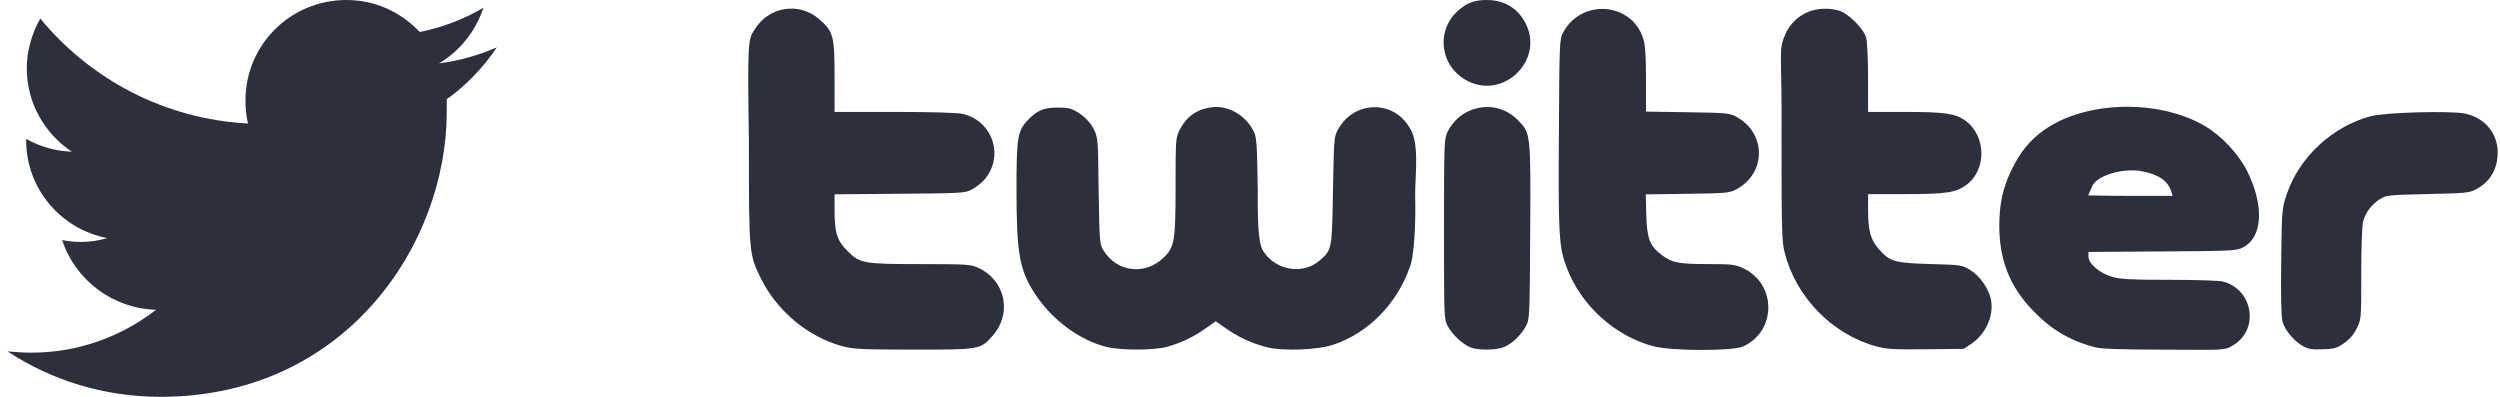
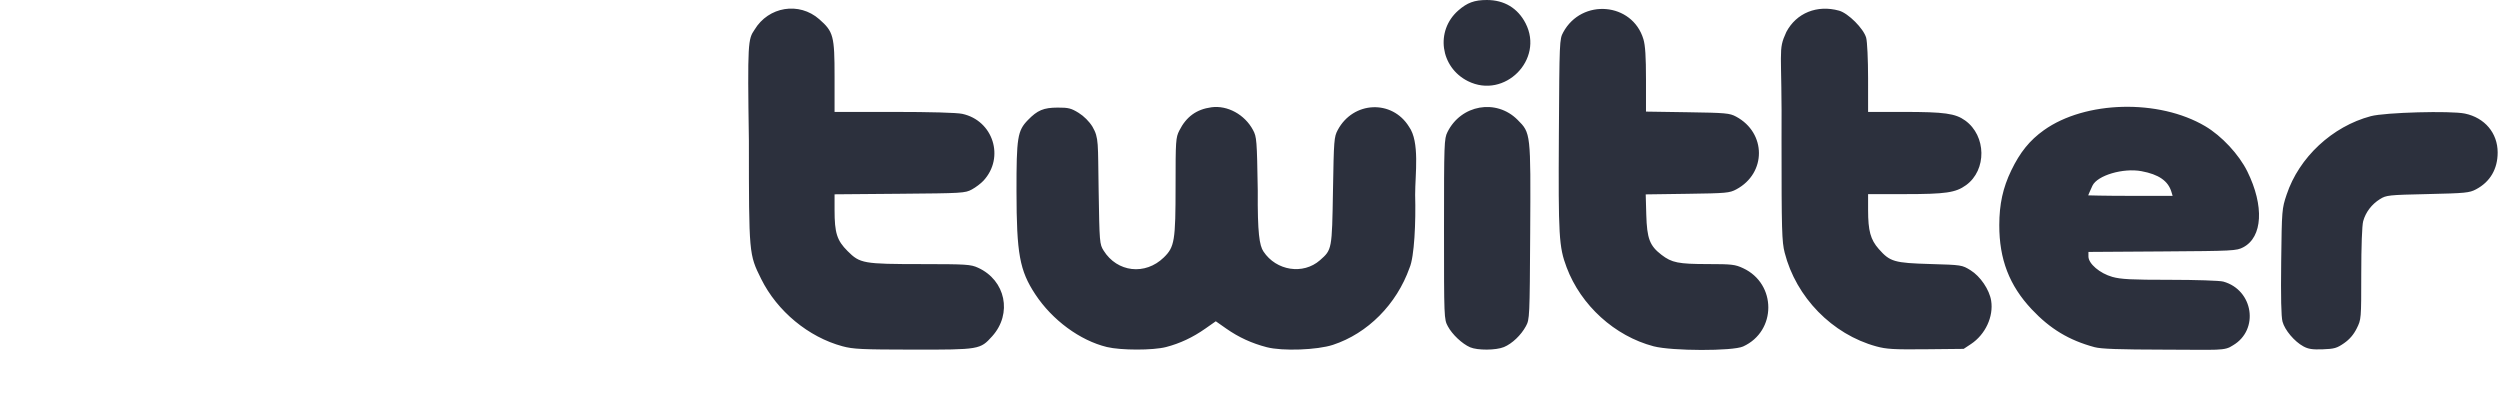
<svg xmlns="http://www.w3.org/2000/svg" width="189" height="30" viewBox="0 0 189 30" fill="none">
  <path d="M63.694 26.178C61.118 25.484 58.754 23.527 57.544 21.087C56.617 19.217 56.619 19.23 56.616 10.637C56.507 3.203 56.549 2.963 57.044 2.246C58.097 0.491 60.418 0.116 61.939 1.456C63.008 2.396 63.093 2.716 63.093 5.793V8.461H67.581C70.327 8.461 72.331 8.517 72.743 8.606C75.085 9.108 75.975 11.909 74.348 13.662C74.157 13.869 73.762 14.167 73.471 14.324C72.961 14.599 72.771 14.61 68.017 14.649L63.093 14.69V15.88C63.093 17.611 63.272 18.177 64.076 18.98C65.014 19.919 65.264 19.963 69.662 19.966C73.075 19.969 73.382 19.989 73.934 20.238C76.029 21.187 76.55 23.712 75.006 25.425C74.103 26.426 74.043 26.436 69.042 26.431C65.138 26.426 64.504 26.396 63.694 26.178ZM83.682 26.235C81.648 25.742 79.549 24.197 78.266 22.248C77.084 20.452 76.853 19.188 76.847 14.468C76.842 10.397 76.924 9.884 77.707 9.078C78.431 8.332 78.893 8.138 79.96 8.134C80.774 8.131 80.979 8.183 81.543 8.531C81.943 8.779 82.342 9.177 82.59 9.578C83.086 10.437 82.995 10.798 83.056 14.334C83.121 18.358 83.129 18.453 83.432 18.942C84.458 20.591 86.578 20.834 87.985 19.463C88.797 18.672 88.873 18.207 88.873 14.051C88.873 10.633 88.889 10.403 89.153 9.877C89.681 8.824 90.448 8.266 91.581 8.111C92.794 7.944 94.102 8.659 94.728 9.831C95.007 10.353 95.024 10.567 95.087 14.421C95.064 17.627 95.215 18.565 95.518 19.014C96.485 20.475 98.519 20.789 99.789 19.674C100.699 18.875 100.699 18.877 100.773 14.411C100.838 10.577 100.855 10.351 101.132 9.831C102.296 7.645 105.24 7.507 106.52 9.579C107.348 10.726 106.985 13.155 106.985 14.722C107.045 16.783 106.924 19.426 106.564 20.241C105.583 23.008 103.399 25.206 100.772 26.07C99.58 26.462 96.954 26.556 95.77 26.249C94.63 25.953 93.642 25.5 92.703 24.841L91.914 24.288L91.125 24.841C90.172 25.51 89.207 25.963 88.151 26.237C87.168 26.492 84.74 26.491 83.682 26.235ZM111.14 26.254C110.538 25.992 109.786 25.284 109.457 24.669C109.17 24.132 109.167 24.073 109.167 17.319C109.167 10.82 109.179 10.487 109.427 9.987C110.456 7.911 113.114 7.444 114.726 9.056C115.729 10.058 115.726 10.034 115.683 17.533C115.646 24.006 115.64 24.138 115.36 24.657C114.99 25.34 114.32 25.978 113.7 26.237C113.1 26.487 111.696 26.496 111.14 26.254ZM125.014 26.18C122.075 25.409 119.516 23.087 118.436 20.21C117.853 18.658 117.807 17.867 117.851 10.18C117.892 3.09 117.897 2.966 118.178 2.446C119.579 -0.149 123.411 0.179 124.243 2.966C124.383 3.436 124.437 4.29 124.437 6.027V8.437L127.577 8.485C130.481 8.529 130.757 8.554 131.246 8.815C133.544 10.044 133.554 13.092 131.265 14.316C130.751 14.59 130.52 14.611 127.566 14.652L124.416 14.696L124.459 16.239C124.511 18.04 124.716 18.579 125.609 19.264C126.391 19.864 126.884 19.962 129.131 19.964C130.933 19.966 131.175 19.994 131.782 20.277C134.321 21.46 134.319 25.04 131.778 26.194C130.992 26.551 126.393 26.541 125.014 26.18ZM141.845 26.186C138.516 25.275 135.783 22.479 134.921 19.1C134.709 18.27 134.685 17.432 134.684 10.643C134.735 3.596 134.385 3.871 135.045 2.421C135.805 0.98 137.373 0.345 139.034 0.806C139.726 0.998 140.891 2.163 141.083 2.855C141.163 3.143 141.226 4.496 141.227 5.916L141.228 8.461H143.92C147.004 8.461 147.822 8.576 148.565 9.109C150.174 10.265 150.21 12.855 148.634 13.997C147.848 14.566 147.104 14.675 143.998 14.675H141.228V15.873C141.228 17.45 141.409 18.113 142.033 18.822C142.884 19.789 143.2 19.881 145.932 19.96C148.31 20.029 148.326 20.032 148.973 20.431C149.713 20.888 150.399 21.899 150.531 22.73C150.724 23.934 150.093 25.289 149.006 26.009L148.453 26.375L145.601 26.404C143.165 26.429 142.616 26.397 141.845 26.186ZM158.349 26.246C156.416 25.724 154.992 24.866 153.598 23.384C151.904 21.584 151.141 19.6 151.146 17.013C151.149 15.433 151.419 14.197 152.049 12.89C152.714 11.51 153.443 10.609 154.517 9.843C157.645 7.61 163.206 7.471 166.708 9.537C167.961 10.276 169.265 11.676 169.9 12.964C171.185 15.569 171.056 17.929 169.586 18.696C169.078 18.961 168.841 18.973 163.472 19.009L157.886 19.046V19.393C157.886 19.934 158.747 20.667 159.694 20.933C160.34 21.114 161.12 21.154 164.042 21.154C166.02 21.154 167.816 21.214 168.081 21.288C170.357 21.92 170.813 24.934 168.811 26.108C168.162 26.546 167.771 26.436 163.625 26.433C160.188 26.427 158.841 26.379 158.349 26.246ZM164.161 14.51C163.912 13.676 163.198 13.182 161.894 12.941C160.506 12.684 158.565 13.258 158.19 14.036C158.026 14.379 157.868 14.769 157.868 14.769C157.868 14.769 159.023 14.807 161.072 14.807H164.25L164.161 14.51ZM174.138 26.187C173.456 25.817 172.731 24.957 172.558 24.315C172.457 23.94 172.425 22.472 172.458 19.78C172.506 15.858 172.512 15.783 172.869 14.713C173.808 11.895 176.318 9.557 179.237 8.782C180.311 8.497 185.266 8.361 186.346 8.586C187.847 8.9 188.823 10.058 188.823 11.527C188.823 12.78 188.253 13.75 187.186 14.314C186.684 14.579 186.396 14.607 183.534 14.672C180.567 14.738 180.405 14.755 179.929 15.051C179.3 15.442 178.842 16.044 178.656 16.724C178.569 17.043 178.512 18.62 178.511 20.698C178.51 24.141 178.51 24.142 178.167 24.832C177.935 25.298 177.623 25.66 177.208 25.947C176.668 26.321 176.472 26.377 175.602 26.408C174.823 26.436 174.509 26.389 174.138 26.187ZM110.978 6.136C108.879 5.09 108.498 2.328 110.241 0.797C110.92 0.201 111.466 0 112.406 0C113.721 0 114.743 0.614 115.334 1.761C116.746 4.502 113.746 7.515 110.978 6.136Z" fill="#2C303D" />
-   <path d="M12.138 30C26.141 30 33.774 18.436 33.774 8.468C33.774 8.129 33.774 7.79 33.774 7.5C35.281 6.435 36.545 5.081 37.566 3.581C36.205 4.161 34.747 4.597 33.191 4.79C34.747 3.871 35.962 2.371 36.545 0.581C35.087 1.452 33.434 2.081 31.732 2.419C30.322 0.919 28.377 0 26.189 0C21.959 0 18.556 3.387 18.556 7.597C18.556 8.177 18.605 8.758 18.75 9.339C12.43 9 6.839 6 3.046 1.403C2.414 2.516 2.025 3.823 2.025 5.177C2.025 7.79 3.386 10.113 5.429 11.468C4.164 11.419 2.998 11.081 1.977 10.5C1.977 10.548 1.977 10.548 1.977 10.597C1.977 14.274 4.602 17.323 8.103 18C7.471 18.194 6.79 18.29 6.109 18.29C5.623 18.29 5.137 18.242 4.699 18.145C5.672 21.145 8.492 23.323 11.798 23.419C9.172 25.452 5.915 26.661 2.365 26.661C1.733 26.661 1.15 26.613 0.567 26.564C3.873 28.742 7.86 30 12.138 30Z" fill="#2C303D" />
</svg>